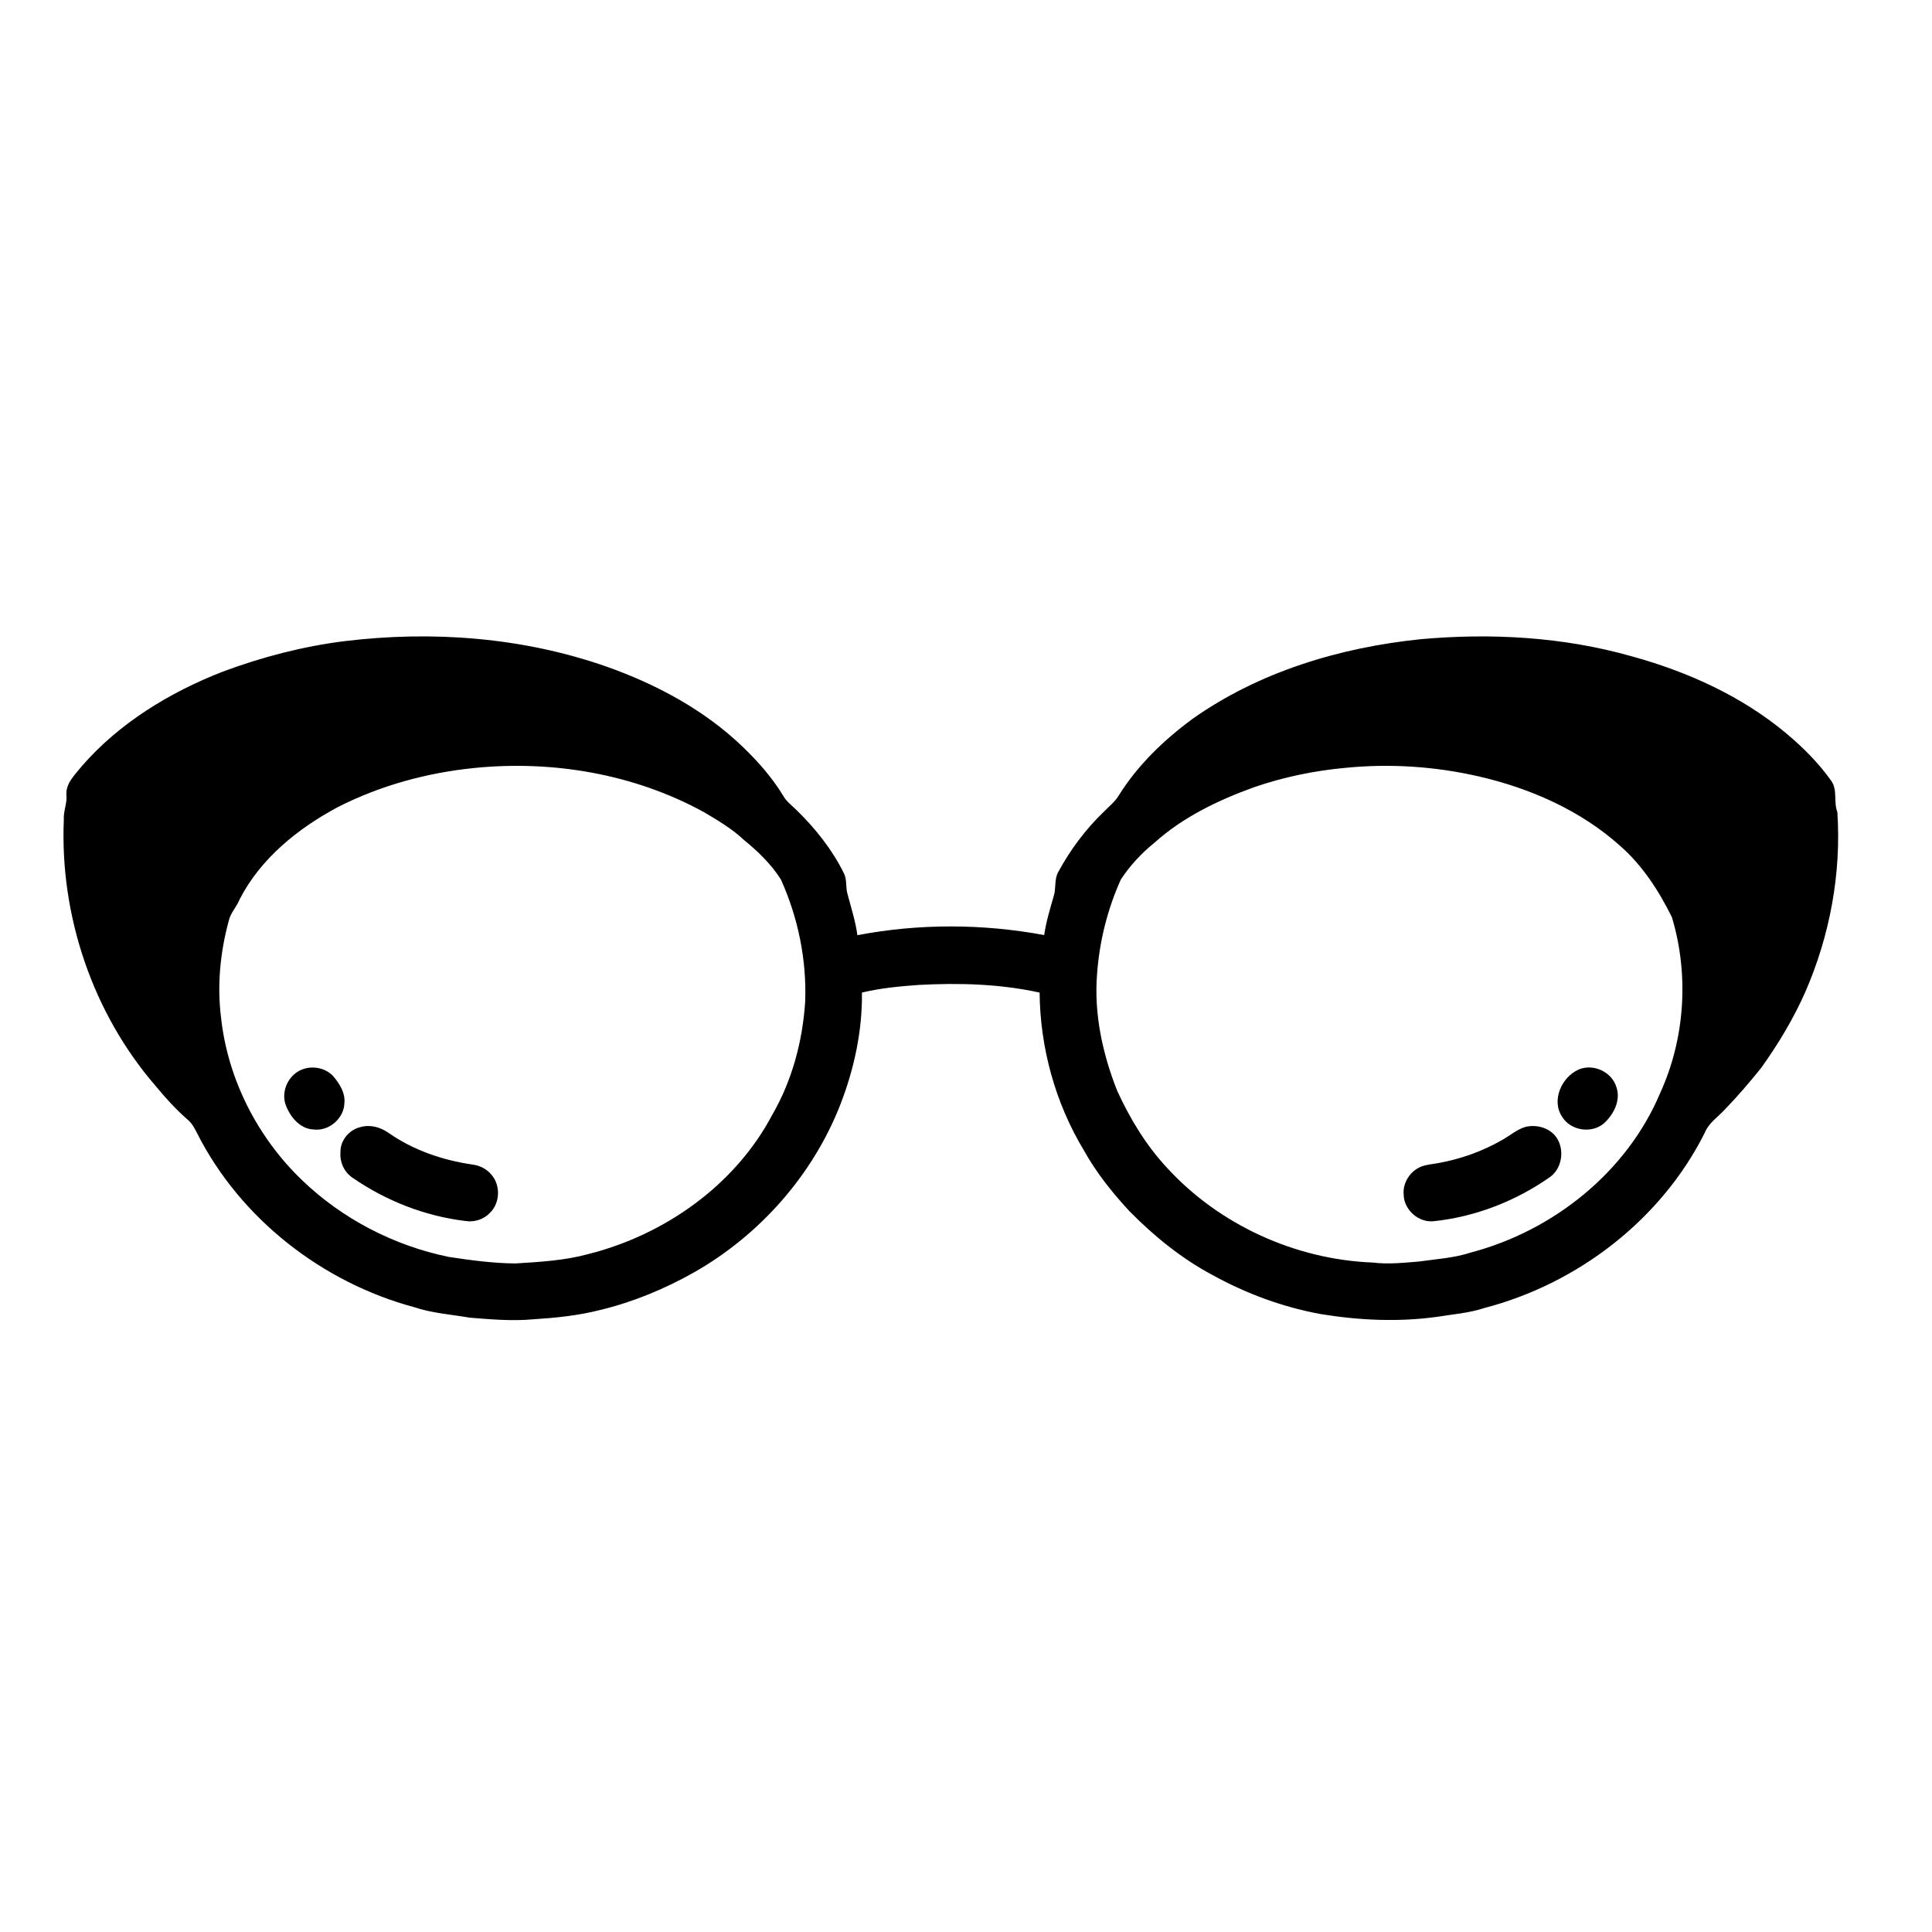
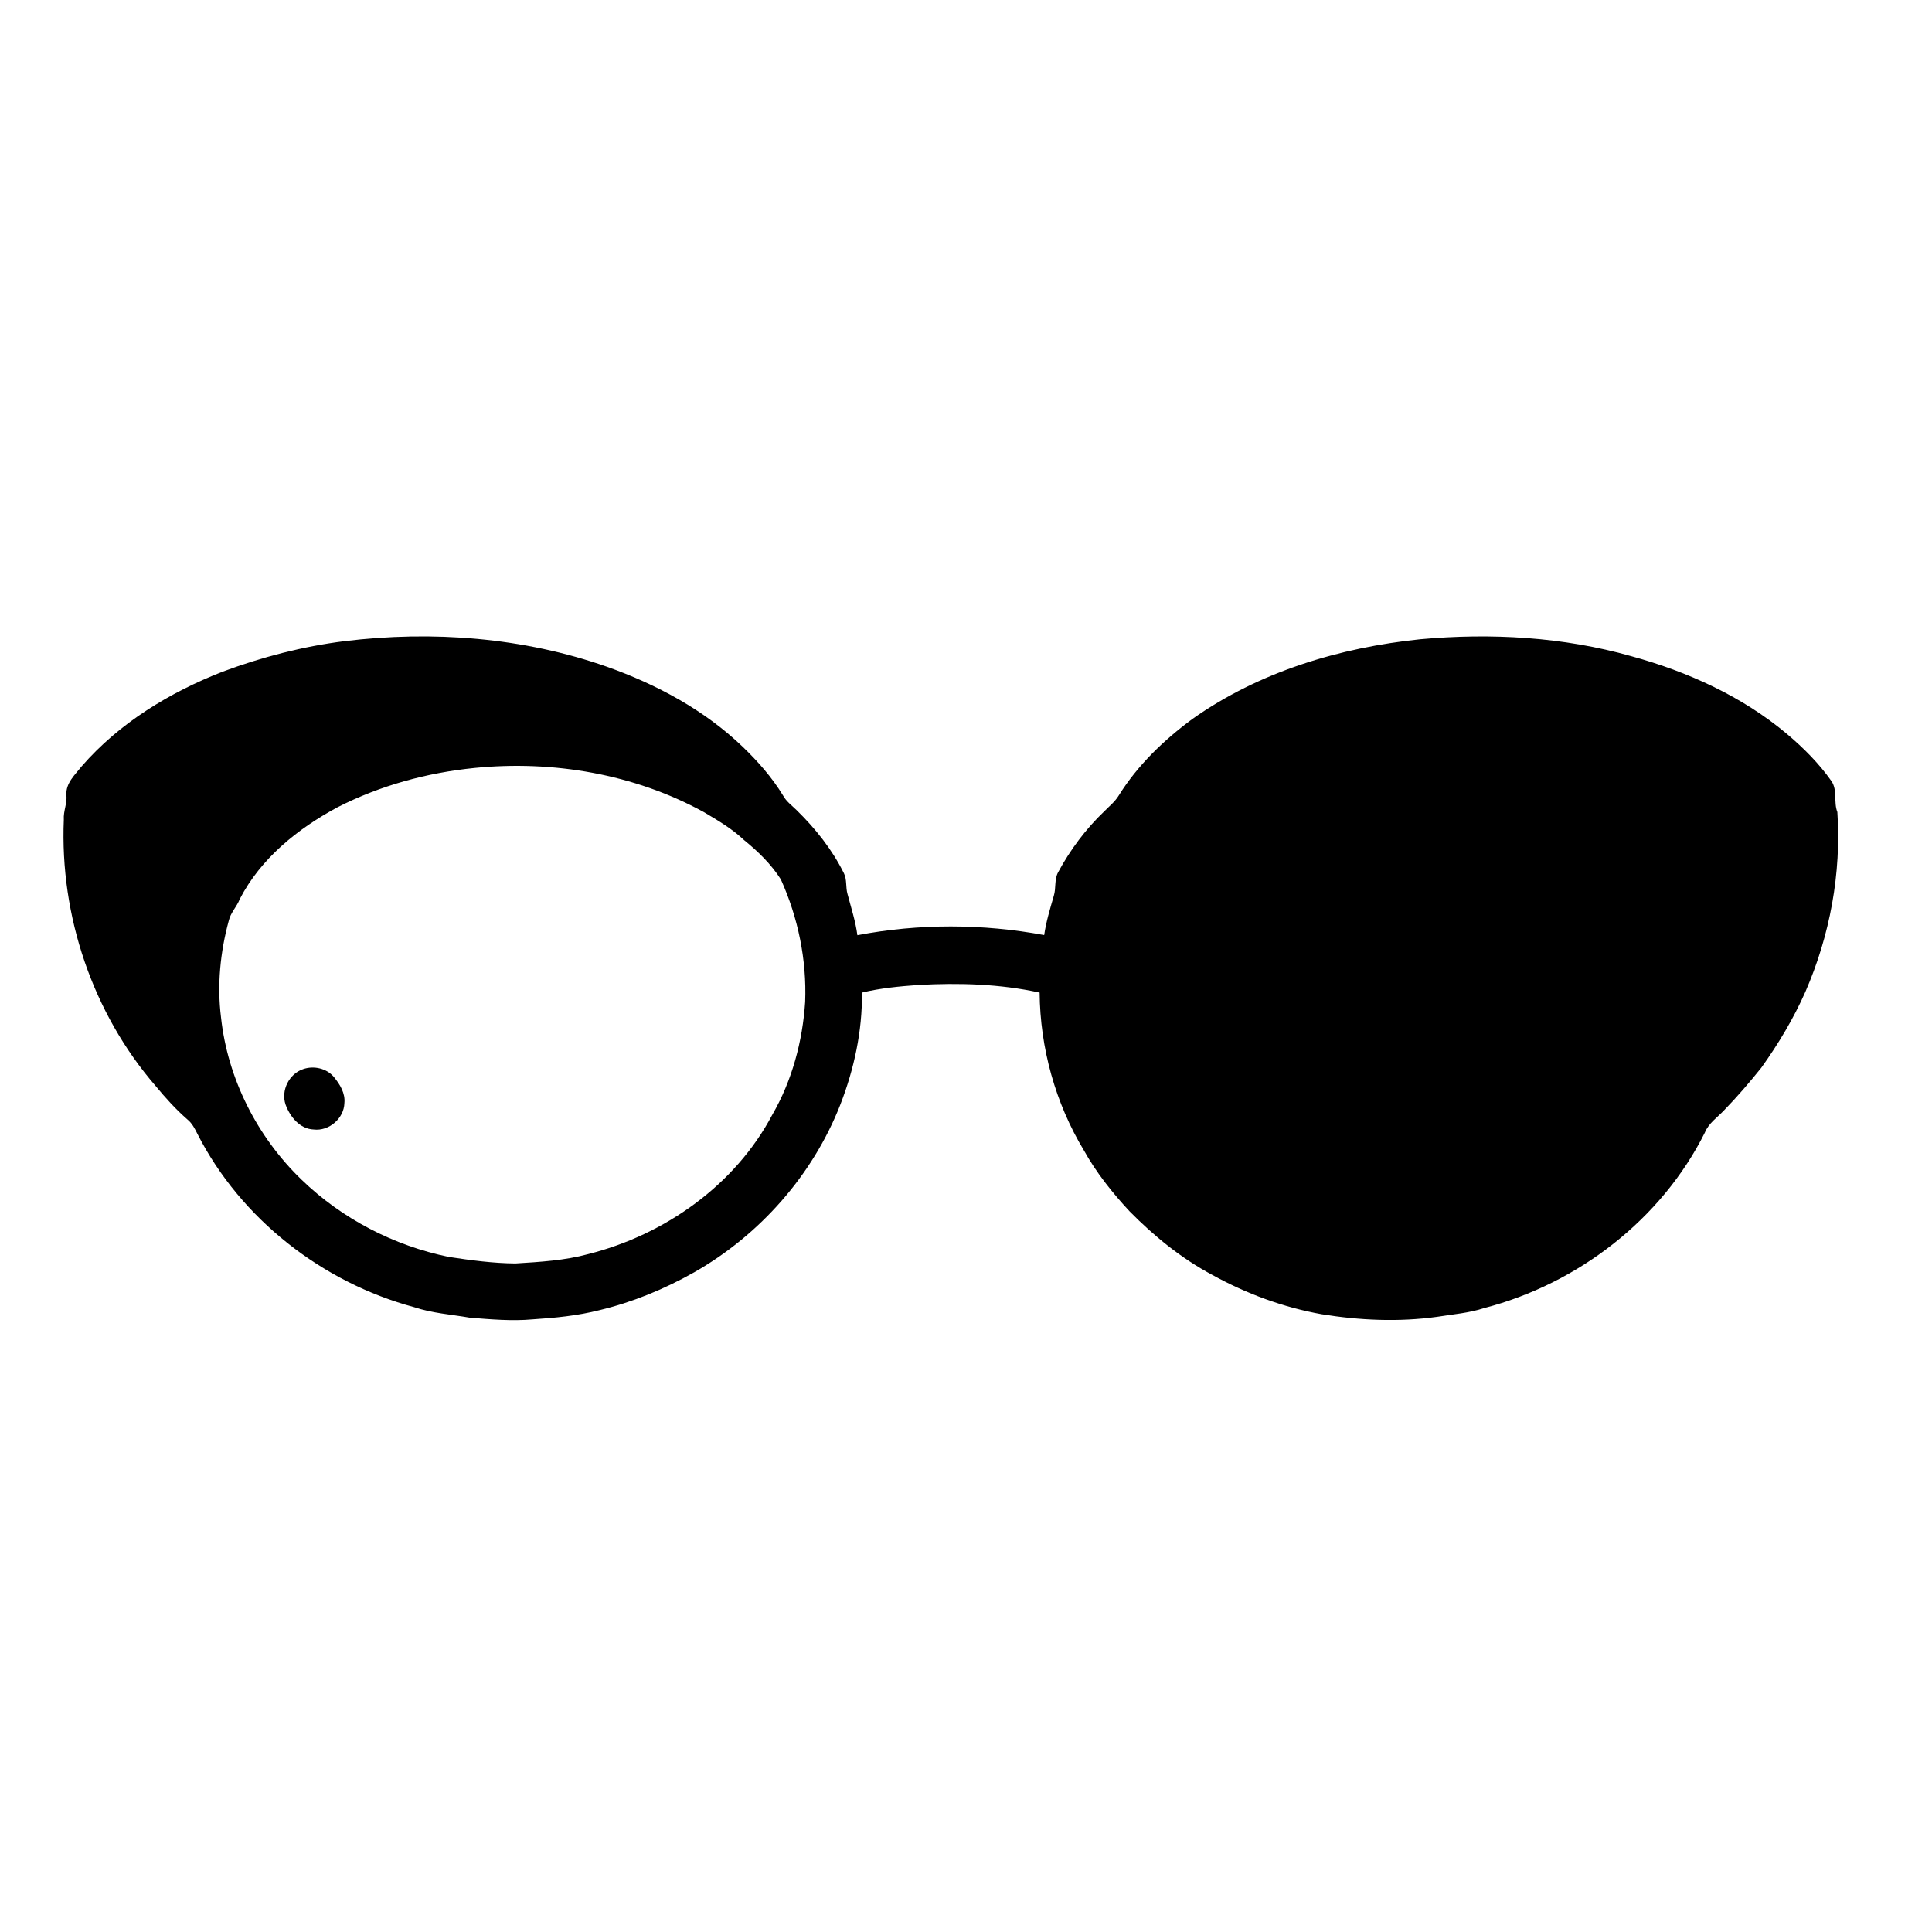
<svg xmlns="http://www.w3.org/2000/svg" fill="#000000" width="800px" height="800px" version="1.1" viewBox="144 144 512 512">
  <g>
-     <path d="m235.24 313.92c23.316-2.852 47.422-1.031 69.66 6.797 13.145 4.668 25.754 11.438 35.879 21.145 4.051 3.891 7.797 8.137 10.73 12.941 0.859 1.598 2.363 2.668 3.621 3.914 4.992 4.883 9.41 10.434 12.516 16.711 0.855 1.715 0.422 3.711 0.957 5.512 0.941 3.613 2.129 7.18 2.613 10.898 16.309-3.117 33.188-3.062 49.504-0.035 0.512-3.551 1.566-6.988 2.555-10.422 0.629-2.047 0.086-4.332 1.156-6.254 3.203-5.941 7.297-11.414 12.18-16.086 1.332-1.359 2.863-2.57 3.863-4.211 5-8.035 11.934-14.691 19.508-20.285 17.676-12.508 39.051-18.938 60.434-21.141 18.691-1.691 37.789-0.637 55.906 4.496 14.93 4.09 29.418 10.648 41.328 20.676 4.348 3.676 8.41 7.754 11.699 12.418 1.664 2.449 0.527 5.555 1.57 8.211 1.078 16.25-1.977 32.719-8.473 47.637-3.144 7.109-7.164 13.801-11.68 20.117-3.117 3.883-6.363 7.68-9.836 11.246-1.789 1.914-4.113 3.426-5.129 5.949-11.504 23.008-33.633 40.027-58.41 46.48-4.086 1.348-8.391 1.668-12.613 2.348-10.137 1.398-20.449 0.934-30.535-0.699-10.164-1.812-19.957-5.445-28.984-10.422-8.191-4.375-15.457-10.289-21.953-16.891-4.562-4.922-8.789-10.215-12.059-16.102-7.574-12.543-11.609-27.184-11.738-41.82-10.508-2.309-21.375-2.609-32.078-2.023-5.039 0.359-10.086 0.836-15.008 2.019 0.125 10.172-2.074 20.293-5.746 29.742-7.309 18.656-21.32 34.488-38.707 44.387-7.871 4.449-16.305 7.926-25.109 10.035-5.789 1.469-11.754 2.051-17.699 2.434-5.551 0.5-11.125-0.004-16.66-0.441-4.914-0.852-9.941-1.184-14.703-2.773-24.352-6.547-45.977-23.375-57.473-45.926-0.699-1.414-1.438-2.863-2.691-3.863-3.059-2.676-5.789-5.695-8.371-8.824-16.707-19.293-25.426-45.145-24.348-70.605-0.16-2.238 0.93-4.32 0.684-6.555-0.203-3.129 2.301-5.344 4.059-7.59 9.98-11.48 23.32-19.586 37.395-25.078 10.387-3.863 21.18-6.68 32.188-8.066m34.52 33.598c-12.598 1.262-25.039 4.656-36.332 10.426-10.527 5.66-20.336 13.547-25.898 24.34-0.77 2.019-2.438 3.594-2.91 5.742-2.258 8.301-3.113 17.043-2.047 25.602 1.758 16.281 9.613 31.715 21.387 43.047 10.703 10.332 24.43 17.438 38.988 20.426 5.84 0.887 11.715 1.676 17.637 1.73 6.492-0.406 13.051-0.77 19.359-2.496 20.238-5.113 38.859-18.25 48.707-36.887 5.258-9.078 8.043-19.508 8.723-29.941 0.434-11.121-1.867-22.316-6.438-32.453-2.566-4.031-6.051-7.418-9.746-10.414-3.172-3.012-6.973-5.238-10.719-7.453-18.387-10.074-39.934-13.742-60.711-11.668m230.78-0.027c-8.199 0.742-16.32 2.426-24.109 5.102-9.535 3.43-18.906 7.922-26.5 14.75-3.438 2.773-6.492 6.066-8.914 9.762-3.531 7.875-5.656 16.363-6.281 24.973-0.859 10.559 1.441 21.172 5.316 30.961 3.391 7.414 7.668 14.492 13.25 20.477 13.883 15.129 33.996 24.27 54.492 25.074 4.055 0.5 8.125 0.066 12.172-0.262 4.644-0.664 9.387-0.934 13.875-2.41 21.77-5.746 41.25-21.254 50.09-42.18 6.625-14.469 7.723-31.402 3.148-46.645-3.453-7-7.801-13.727-13.715-18.922-10.5-9.406-23.754-15.242-37.398-18.395-11.578-2.664-23.602-3.477-35.426-2.285z" />
+     <path d="m235.24 313.92c23.316-2.852 47.422-1.031 69.66 6.797 13.145 4.668 25.754 11.438 35.879 21.145 4.051 3.891 7.797 8.137 10.73 12.941 0.859 1.598 2.363 2.668 3.621 3.914 4.992 4.883 9.41 10.434 12.516 16.711 0.855 1.715 0.422 3.711 0.957 5.512 0.941 3.613 2.129 7.18 2.613 10.898 16.309-3.117 33.188-3.062 49.504-0.035 0.512-3.551 1.566-6.988 2.555-10.422 0.629-2.047 0.086-4.332 1.156-6.254 3.203-5.941 7.297-11.414 12.18-16.086 1.332-1.359 2.863-2.57 3.863-4.211 5-8.035 11.934-14.691 19.508-20.285 17.676-12.508 39.051-18.938 60.434-21.141 18.691-1.691 37.789-0.637 55.906 4.496 14.93 4.09 29.418 10.648 41.328 20.676 4.348 3.676 8.41 7.754 11.699 12.418 1.664 2.449 0.527 5.555 1.57 8.211 1.078 16.25-1.977 32.719-8.473 47.637-3.144 7.109-7.164 13.801-11.68 20.117-3.117 3.883-6.363 7.68-9.836 11.246-1.789 1.914-4.113 3.426-5.129 5.949-11.504 23.008-33.633 40.027-58.41 46.48-4.086 1.348-8.391 1.668-12.613 2.348-10.137 1.398-20.449 0.934-30.535-0.699-10.164-1.812-19.957-5.445-28.984-10.422-8.191-4.375-15.457-10.289-21.953-16.891-4.562-4.922-8.789-10.215-12.059-16.102-7.574-12.543-11.609-27.184-11.738-41.82-10.508-2.309-21.375-2.609-32.078-2.023-5.039 0.359-10.086 0.836-15.008 2.019 0.125 10.172-2.074 20.293-5.746 29.742-7.309 18.656-21.32 34.488-38.707 44.387-7.871 4.449-16.305 7.926-25.109 10.035-5.789 1.469-11.754 2.051-17.699 2.434-5.551 0.5-11.125-0.004-16.66-0.441-4.914-0.852-9.941-1.184-14.703-2.773-24.352-6.547-45.977-23.375-57.473-45.926-0.699-1.414-1.438-2.863-2.691-3.863-3.059-2.676-5.789-5.695-8.371-8.824-16.707-19.293-25.426-45.145-24.348-70.605-0.16-2.238 0.93-4.32 0.684-6.555-0.203-3.129 2.301-5.344 4.059-7.59 9.98-11.48 23.32-19.586 37.395-25.078 10.387-3.863 21.18-6.68 32.188-8.066m34.52 33.598c-12.598 1.262-25.039 4.656-36.332 10.426-10.527 5.66-20.336 13.547-25.898 24.34-0.77 2.019-2.438 3.594-2.91 5.742-2.258 8.301-3.113 17.043-2.047 25.602 1.758 16.281 9.613 31.715 21.387 43.047 10.703 10.332 24.43 17.438 38.988 20.426 5.84 0.887 11.715 1.676 17.637 1.73 6.492-0.406 13.051-0.77 19.359-2.496 20.238-5.113 38.859-18.25 48.707-36.887 5.258-9.078 8.043-19.508 8.723-29.941 0.434-11.121-1.867-22.316-6.438-32.453-2.566-4.031-6.051-7.418-9.746-10.414-3.172-3.012-6.973-5.238-10.719-7.453-18.387-10.074-39.934-13.742-60.711-11.668m230.78-0.027z" />
    <path d="m224.35 427.32c2.816-0.973 6.223-0.211 8.156 2.117 1.586 1.934 3.031 4.281 2.762 6.891-0.105 4.07-4.082 7.488-8.121 7-3.695-0.133-6.301-3.398-7.469-6.609-1.266-3.746 0.926-8.152 4.672-9.398z" />
-     <path d="m562.37 427.43c3.906-1.652 8.812 0.641 10.012 4.707 1.168 3.512-0.73 7.152-3.277 9.523-3.254 2.836-8.84 2.019-11.105-1.668-2.961-4.356-0.148-10.586 4.371-12.562z" />
-     <path d="m239.54 442.69c2.578-0.742 5.305 0.02 7.441 1.547 6.574 4.582 14.348 7.242 22.242 8.383 1.91 0.246 3.738 1.145 4.973 2.641 2.484 2.773 2.363 7.465-0.293 10.09-1.605 1.75-4.062 2.578-6.402 2.246-10.734-1.27-21.098-5.293-29.984-11.426-2.258-1.449-3.519-4.176-3.293-6.836-0.07-3.109 2.32-5.961 5.316-6.644z" />
-     <path d="m548.34 442.62c3.078-0.707 6.715 0.383 8.383 3.199 1.914 3.227 1.133 7.945-2.004 10.141-9.078 6.352-19.746 10.52-30.781 11.672-4.027 0.438-7.922-3.062-7.953-7.094-0.277-3.152 1.77-6.246 4.68-7.394 1.387-0.516 2.879-0.629 4.328-0.887 6.051-1.062 11.934-3.168 17.258-6.246 2.016-1.148 3.824-2.754 6.09-3.391z" />
  </g>
</svg>